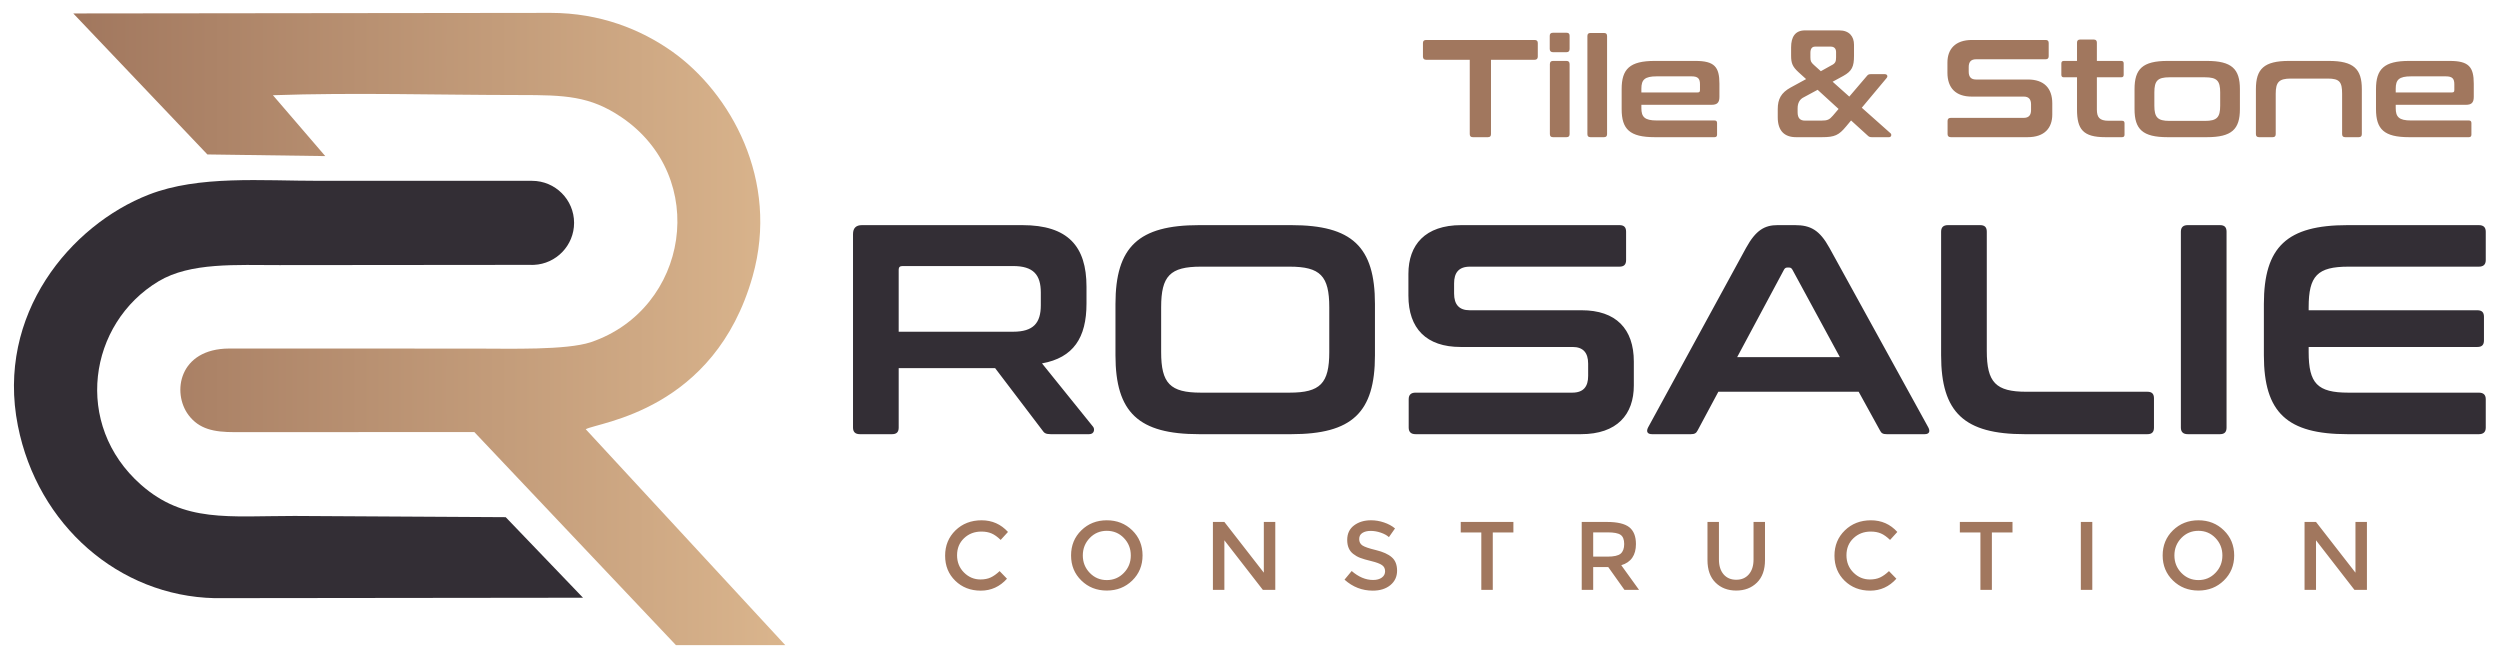
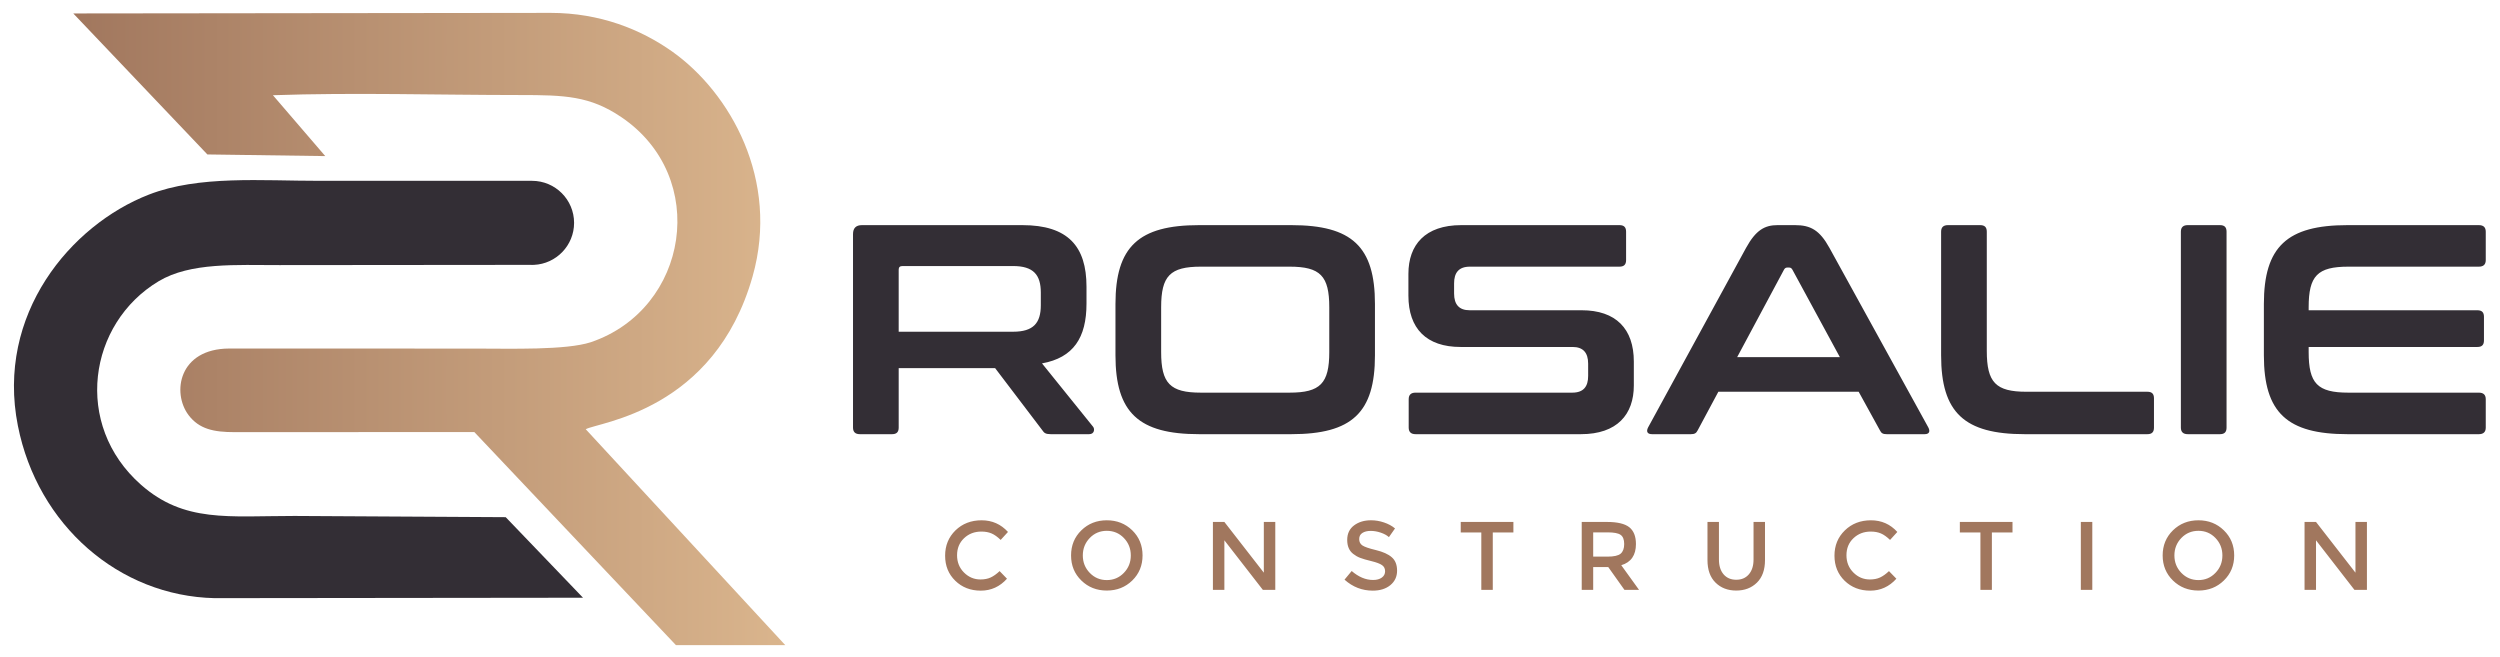
<svg xmlns="http://www.w3.org/2000/svg" xml:space="preserve" width="529px" height="139px" version="1.1" style="shape-rendering:geometricPrecision; text-rendering:geometricPrecision; image-rendering:optimizeQuality; fill-rule:evenodd; clip-rule:evenodd" viewBox="0 0 529 139.21">
  <defs>
    <style type="text/css">
   
    .fil3 {fill:#332E35}
    .fil1 {fill:#332E35;fill-rule:nonzero}
    .fil0 {fill:#A1775E;fill-rule:nonzero}
    .fil2 {fill:url(#id0)}
   
  </style>
    <linearGradient id="id0" gradientUnits="userSpaceOnUse" x1="15.13" y1="69.72" x2="166.01" y2="69.72">
      <stop offset="0" style="stop-opacity:1; stop-color:#A1775E" />
      <stop offset="1" style="stop-opacity:1; stop-color:#DAB58D" />
    </linearGradient>
  </defs>
  <g id="Layer_x0020_1">
    <g id="_1979035535312">
      <path class="fil0" d="M207.38 122.8c0.84,0 1.56,-0.14 2.16,-0.42 0.61,-0.28 1.24,-0.73 1.9,-1.35l1.56 1.61c-1.52,1.69 -3.37,2.53 -5.55,2.53 -2.17,0 -3.98,-0.7 -5.41,-2.1 -1.44,-1.4 -2.15,-3.17 -2.15,-5.31 0,-2.14 0.73,-3.93 2.19,-5.36 1.46,-1.42 3.31,-2.14 5.54,-2.14 2.23,0 4.09,0.83 5.59,2.47l-1.55 1.69c-0.68,-0.66 -1.33,-1.12 -1.94,-1.38 -0.61,-0.26 -1.33,-0.39 -2.15,-0.39 -1.46,0 -2.68,0.47 -3.67,1.41 -0.99,0.94 -1.48,2.14 -1.48,3.61 0,1.46 0.49,2.68 1.47,3.66 0.98,0.98 2.15,1.47 3.49,1.47zm30.39 -8.79c-0.98,-1.02 -2.19,-1.52 -3.62,-1.52 -1.42,0 -2.63,0.5 -3.61,1.52 -0.98,1.02 -1.47,2.25 -1.47,3.7 0,1.45 0.49,2.68 1.47,3.69 0.98,1.02 2.19,1.53 3.61,1.53 1.43,0 2.64,-0.51 3.62,-1.53 0.98,-1.01 1.47,-2.24 1.47,-3.69 0,-1.45 -0.49,-2.68 -1.47,-3.7zm1.78 9.01c-1.46,1.42 -3.25,2.13 -5.4,2.13 -2.14,0 -3.94,-0.71 -5.39,-2.13 -1.46,-1.42 -2.18,-3.19 -2.18,-5.31 0,-2.12 0.72,-3.9 2.18,-5.32 1.45,-1.42 3.25,-2.13 5.39,-2.13 2.15,0 3.94,0.71 5.4,2.13 1.45,1.42 2.18,3.2 2.18,5.32 0,2.12 -0.73,3.89 -2.18,5.31zm27.88 -12.41l2.43 0 0 14.4 -2.63 0 -8.16 -10.51 0 10.51 -2.43 0 0 -14.4 2.43 0 8.36 10.75 0 -10.75zm22.63 1.9c-0.71,0 -1.29,0.14 -1.74,0.43 -0.46,0.29 -0.68,0.72 -0.68,1.31 0,0.58 0.22,1.03 0.68,1.34 0.45,0.3 1.41,0.64 2.89,0.99 1.47,0.36 2.59,0.86 3.33,1.51 0.75,0.64 1.13,1.59 1.13,2.85 0,1.26 -0.48,2.28 -1.42,3.06 -0.95,0.78 -2.19,1.17 -3.73,1.17 -2.25,0 -4.25,-0.77 -5.99,-2.33l1.52 -1.83c1.46,1.26 2.97,1.9 4.53,1.9 0.78,0 1.4,-0.17 1.86,-0.51 0.46,-0.33 0.69,-0.78 0.69,-1.34 0,-0.55 -0.21,-0.99 -0.64,-1.29 -0.44,-0.31 -1.18,-0.59 -2.24,-0.85 -1.06,-0.25 -1.86,-0.49 -2.41,-0.7 -0.55,-0.21 -1.03,-0.49 -1.46,-0.83 -0.85,-0.65 -1.28,-1.64 -1.28,-2.97 0,-1.33 0.49,-2.36 1.46,-3.08 0.96,-0.72 2.16,-1.08 3.59,-1.08 0.92,0 1.83,0.15 2.74,0.46 0.9,0.3 1.69,0.72 2.34,1.27l-1.29 1.84c-0.43,-0.39 -1,-0.7 -1.73,-0.95 -0.73,-0.25 -1.45,-0.37 -2.15,-0.37zm25.89 0.33l0 12.17 -2.43 0 0 -12.17 -4.36 0 0 -2.23 11.16 0 0 2.23 -4.37 0zm30.34 2.45c0,2.37 -1.04,3.87 -3.11,4.49l3.77 5.23 -3.09 0 -3.44 -4.84 -3.19 0 0 4.84 -2.43 0 0 -14.4 5.35 0c2.2,0 3.77,0.37 4.72,1.11 0.94,0.75 1.42,1.93 1.42,3.57zm-6.04 2.67c1.38,0 2.31,-0.21 2.8,-0.63 0.5,-0.43 0.75,-1.11 0.75,-2.05 0,-0.94 -0.26,-1.59 -0.77,-1.94 -0.5,-0.35 -1.41,-0.52 -2.71,-0.52l-3.09 0 0 5.14 3.02 0zm24.61 3.75c0.66,0.77 1.56,1.15 2.68,1.15 1.13,0 2.02,-0.38 2.68,-1.15 0.66,-0.77 0.99,-1.81 0.99,-3.13l0 -7.97 2.43 0 0 8.07c0,2.08 -0.57,3.67 -1.71,4.79 -1.14,1.12 -2.6,1.68 -4.39,1.68 -1.78,0 -3.25,-0.56 -4.38,-1.68 -1.14,-1.12 -1.71,-2.71 -1.71,-4.79l0 -8.07 2.43 0 0 7.97c0,1.32 0.33,2.36 0.98,3.13zm31 1.09c0.84,0 1.56,-0.14 2.16,-0.42 0.6,-0.28 1.24,-0.73 1.89,-1.35l1.57 1.61c-1.52,1.69 -3.37,2.53 -5.55,2.53 -2.18,0 -3.98,-0.7 -5.42,-2.1 -1.43,-1.4 -2.15,-3.17 -2.15,-5.31 0,-2.14 0.73,-3.93 2.2,-5.36 1.46,-1.42 3.3,-2.14 5.53,-2.14 2.24,0 4.1,0.83 5.59,2.47l-1.54 1.69c-0.69,-0.66 -1.33,-1.12 -1.95,-1.38 -0.61,-0.26 -1.32,-0.39 -2.15,-0.39 -1.45,0 -2.67,0.47 -3.66,1.41 -0.99,0.94 -1.48,2.14 -1.48,3.61 0,1.46 0.49,2.68 1.47,3.66 0.98,0.98 2.14,1.47 3.49,1.47zm25.86 -9.96l0 12.17 -2.43 0 0 -12.17 -4.36 0 0 -2.23 11.16 0 0 2.23 -4.37 0zm18.85 -2.23l2.43 0 0 14.4 -2.43 0 0 -14.4zm28.53 3.4c-0.98,-1.02 -2.18,-1.52 -3.61,-1.52 -1.43,0 -2.63,0.5 -3.62,1.52 -0.98,1.02 -1.47,2.25 -1.47,3.7 0,1.45 0.49,2.68 1.47,3.69 0.99,1.02 2.19,1.53 3.62,1.53 1.43,0 2.63,-0.51 3.61,-1.53 0.98,-1.01 1.47,-2.24 1.47,-3.69 0,-1.45 -0.49,-2.68 -1.47,-3.7zm1.78 9.01c-1.45,1.42 -3.25,2.13 -5.39,2.13 -2.14,0 -3.94,-0.71 -5.4,-2.13 -1.45,-1.42 -2.18,-3.19 -2.18,-5.31 0,-2.12 0.73,-3.9 2.18,-5.32 1.46,-1.42 3.26,-2.13 5.4,-2.13 2.14,0 3.94,0.71 5.39,2.13 1.46,1.42 2.19,3.2 2.19,5.32 0,2.12 -0.73,3.89 -2.19,5.31zm27.89 -12.41l2.43 0 0 14.4 -2.64 0 -8.15 -10.51 0 10.51 -2.43 0 0 -14.4 2.43 0 8.36 10.75 0 -10.75z" />
      <path class="fil1" d="M182.26 47.71c-1.26,0 -1.89,0.64 -1.89,1.9l0 41.01c0,0.94 0.5,1.39 1.45,1.39l6.84 0c0.94,0 1.39,-0.45 1.39,-1.39l0 -12.6 20.44 0 10 13.16c0.38,0.57 0.69,0.83 1.77,0.83l8.16 0c1.14,0 1.2,-1.14 0.82,-1.58l-10.82 -13.42c6.65,-1.2 9.43,-5.44 9.43,-12.66l0 -3.6c0,-8.54 -3.92,-13.04 -13.6,-13.04l-33.99 0zm7.79 9.43c0,-0.51 0.25,-0.76 0.82,-0.76l23.41 0c4.31,0 5.89,1.84 5.89,5.63l0 2.66c0,3.8 -1.58,5.63 -5.89,5.63l-24.23 0 0 -13.16zm63.66 -9.43c-12.79,0 -17.72,4.56 -17.72,16.71l0 10.88c0,12.15 4.93,16.71 17.72,16.71l19.55 0c12.85,0 17.72,-4.56 17.72,-16.71l0 -10.88c0,-12.15 -4.87,-16.71 -17.72,-16.71l-19.55 0zm-8.04 17.4c0,-6.64 1.9,-8.6 8.42,-8.6l18.79 0c6.52,0 8.42,1.96 8.42,8.6l0 9.5c0,6.64 -1.9,8.6 -8.42,8.6l-18.79 0c-6.52,0 -8.42,-1.96 -8.42,-8.6l0 -9.5zm63.6 -17.4c-7.66,0 -11.2,4.18 -11.2,10.32l0 4.62c0,6.96 3.79,10.88 11.07,10.88l23.73 0c2.21,0 3.29,1.2 3.29,3.54l0 2.6c0,2.21 -0.95,3.54 -3.35,3.54l-33.23 0c-0.94,0 -1.45,0.44 -1.45,1.39l0 6.02c0,0.94 0.51,1.39 1.45,1.39l35.06 0c7.66,0 11.2,-4.18 11.2,-10.32l0 -5.06c0,-6.96 -3.8,-10.88 -11.07,-10.88l-23.73 0c-2.22,0 -3.29,-1.21 -3.29,-3.55l0 -2.15c0,-2.21 0.95,-3.54 3.35,-3.54l31.7 0c0.95,0 1.4,-0.44 1.4,-1.39l0 -6.02c0,-0.95 -0.45,-1.39 -1.4,-1.39l-33.53 0zm67.01 0c-2.66,0 -4.56,1.01 -6.65,4.81l-20.75 38.03c-0.44,0.83 -0.25,1.46 0.82,1.46l8.23 0c0.76,0 1.14,-0.19 1.45,-0.83l4.37 -8.16 29.74 0 4.49 8.16c0.32,0.64 0.64,0.83 1.46,0.83l8.04 0c1.01,0 1.2,-0.63 0.75,-1.46l-20.94 -38.03c-2.09,-3.8 -4.05,-4.81 -7.28,-4.81l-3.73 0zm1.39 9.43c0.19,-0.32 0.38,-0.44 0.7,-0.44l0.38 0c0.31,0 0.5,0.12 0.69,0.44l10.06 18.54 -21.76 0 9.93 -18.54zm34.74 -9.43c-0.95,0 -1.45,0.44 -1.45,1.39l0 26.2c0,12.15 4.93,16.71 17.71,16.71l26.01 0c0.95,0 1.39,-0.45 1.39,-1.39l0 -6.21c0,-0.95 -0.44,-1.39 -1.39,-1.39l-25.63 0c-6.51,0 -8.41,-1.96 -8.41,-8.67l0 -25.25c0,-0.95 -0.45,-1.39 -1.39,-1.39l-6.84 0zm50.81 0c-0.94,0 -1.45,0.44 -1.45,1.39l0 41.52c0,0.94 0.51,1.39 1.45,1.39l6.84 0c0.95,0 1.39,-0.45 1.39,-1.39l0 -41.52c0,-0.95 -0.44,-1.39 -1.39,-1.39l-6.84 0zm33.86 0c-12.78,0 -17.72,4.56 -17.72,16.71l0 10.88c0,12.15 4.94,16.71 17.72,16.71l27.84 0c0.95,0 1.46,-0.45 1.46,-1.39l0 -6.02c0,-0.95 -0.51,-1.39 -1.46,-1.39l-27.65 0c-6.58,0 -8.42,-1.96 -8.42,-8.6l0 -1.08 35.76 0c0.95,0 1.39,-0.44 1.39,-1.39l0 -5c0,-0.95 -0.44,-1.39 -1.39,-1.39l-35.76 0 0 -0.64c0,-6.64 1.84,-8.6 8.42,-8.6l27.65 0c0.95,0 1.46,-0.44 1.46,-1.39l0 -6.02c0,-0.95 -0.51,-1.39 -1.46,-1.39l-27.84 0z" />
      <g>
        <path class="fil2" d="M15.13 2.85l28.42 29.88 24.98 0.35 -11.09 -12.9c17.05,-0.6 35.17,-0.04 52.33,-0.04 9.53,0 14.85,0.18 21.5,4.68 18.8,12.71 14.3,40.65 -6.46,47.7 -5.27,1.72 -17.01,1.35 -24.66,1.35l-52 -0.01c-10.63,0.05 -12.18,9.34 -8.59,14.11 2.25,2.97 5.35,3.61 9.75,3.61l50.81 -0.02 42.72 45.15 23.17 0 -42.28 -45.75c2.67,-1.5 27.28,-3.82 35.36,-32.38 5.79,-20.47 -4.77,-38.96 -17.04,-47.66 -6.66,-4.71 -15.31,-8.18 -25.73,-8.19l-101.19 0.12z" />
        <path class="fil3" d="M123.15 126.67l-16.38 -17.07 -44.75 -0.26c-14,0 -23.39,1.47 -32.55,-6.62 -14.42,-12.73 -11.16,-34.18 3.75,-43.12 6.74,-4.04 16.47,-3.41 25.59,-3.42l53.16 -0.05c0.12,0 0.25,0.01 0.38,0.01 0.13,0 0.26,-0.01 0.4,-0.01l0 0 0 0c4.73,-0.21 8.51,-4.12 8.51,-8.9 0,-4.92 -3.99,-8.91 -8.91,-8.91 -13.1,0 -31.85,-0.01 -44.94,0 -12.36,0.01 -25.67,-1.2 -36.26,2.92 -16.59,6.45 -32.45,25.39 -27.76,48.99 4.18,21.09 21.44,36.07 41.67,36.53l78.09 -0.09z" />
      </g>
-       <path class="fil0" d="M301.83 8.47c-0.44,0 -0.68,0.2 -0.68,0.64l0 2.89c0,0.44 0.24,0.67 0.68,0.67l9.24 0 0 15.75c0,0.44 0.21,0.65 0.65,0.65l3.2 0c0.45,0 0.65,-0.21 0.65,-0.65l0 -15.75 9.24 0c0.44,0 0.68,-0.23 0.68,-0.67l0 -2.89c0,-0.44 -0.24,-0.64 -0.68,-0.64l-22.98 0zm26.87 4.44c-0.44,0 -0.65,0.24 -0.65,0.68l0 14.83c0,0.44 0.21,0.65 0.65,0.65l2.88 0c0.44,0 0.65,-0.21 0.65,-0.65l0 -14.83c0,-0.44 -0.21,-0.68 -0.65,-0.68l-2.88 0zm0 -5.97c-0.44,0 -0.68,0.2 -0.68,0.64l0 2.8c0,0.44 0.24,0.68 0.68,0.68l2.88 0c0.44,0 0.65,-0.24 0.65,-0.68l0 -2.8c0,-0.44 -0.21,-0.64 -0.65,-0.64l-2.88 0zm7.94 0.05c-0.44,0 -0.64,0.21 -0.64,0.65l0 20.78c0,0.44 0.2,0.65 0.64,0.65l2.89 0c0.44,0 0.64,-0.21 0.64,-0.65l0 -20.78c0,-0.44 -0.2,-0.65 -0.64,-0.65l-2.89 0zm13.63 5.92c-5.3,0 -7.01,1.71 -7.01,5.97l0 4.24c0,4.27 1.71,5.95 7.01,5.95l12.68 0c0.36,0 0.53,-0.18 0.53,-0.53l0 -2.48c0,-0.35 -0.17,-0.53 -0.53,-0.53l-12.27 0c-2.56,0 -3.24,-0.76 -3.24,-2.61l0 -0.71 14.86 0c1.15,0 1.68,-0.41 1.68,-1.68l0 -2.79c0,-3.57 -1.06,-4.83 -5.09,-4.83l-8.62 0zm-2.83 5.89c0,-1.89 0.68,-2.62 3.24,-2.62l7.39 0c1.35,0 1.79,0.47 1.79,1.67l0 1.24c0,0.38 -0.14,0.5 -0.5,0.5l-11.92 0 0 -0.79zm34.67 -12.36c-2.09,0 -2.94,1.41 -2.94,3.59l0 1.79c0,1.59 0.32,2.33 1.56,3.47l1.62 1.47 -3.3 1.8c-1.97,1.09 -2.71,2.41 -2.71,4.56l0 1.74c0,2.91 1.47,4.21 3.86,4.21l5.53 0c2.68,0 3.56,-0.42 5.09,-2.27l1.06 -1.27 3.5 3.18c0.24,0.24 0.44,0.36 0.86,0.36l3.7 0c0.45,0 0.59,-0.53 0.33,-0.8l-6.12 -5.44 5.24 -6.27c0.35,-0.38 0.17,-0.85 -0.39,-0.85l-2.88 0c-0.47,0 -0.65,0.11 -0.83,0.32l-3.79 4.44 -3.53 -3.15 2.26 -1.23c1.86,-1.03 2.27,-2 2.27,-4.27l0 -2.35c0,-1.71 -0.97,-3.03 -3.12,-3.03l-7.27 0zm3.47 19.12l-3.47 0c-0.97,0 -1.56,-0.47 -1.56,-1.76l0 -0.83c0,-1.11 0.41,-1.94 1.35,-2.38l2.89 -1.56 4.44 4.06 -1.2 1.41c-0.74,0.86 -1.15,1.06 -2.45,1.06zm-2.32 -13.42l0 -0.94c0,-0.85 0.32,-1.32 1,-1.32l3.32 0c0.74,0 1.12,0.44 1.12,1.15l0 1.11c0,0.89 -0.14,1.3 -1,1.71l-2.23 1.24 -1.51 -1.36c-0.58,-0.53 -0.7,-0.82 -0.7,-1.59zm34.25 -3.67c-3.56,0 -5.21,1.94 -5.21,4.79l0 2.15c0,3.24 1.77,5.06 5.15,5.06l11.04 0c1.03,0 1.53,0.56 1.53,1.65l0 1.21c0,1.03 -0.44,1.65 -1.56,1.65l-15.45 0c-0.44,0 -0.68,0.2 -0.68,0.64l0 2.8c0,0.44 0.24,0.65 0.68,0.65l16.3 0c3.57,0 5.21,-1.95 5.21,-4.8l0 -2.36c0,-3.23 -1.76,-5.06 -5.15,-5.06l-11.03 0c-1.03,0 -1.53,-0.56 -1.53,-1.65l0 -1c0,-1.03 0.44,-1.64 1.56,-1.64l14.74 0c0.44,0 0.65,-0.21 0.65,-0.65l0 -2.8c0,-0.44 -0.21,-0.64 -0.65,-0.64l-15.6 0zm19.46 4.44c-0.36,0 -0.53,0.18 -0.53,0.53l0 2.41c0,0.36 0.17,0.53 0.53,0.53l2.79 0 0 6.83c0,4.18 1.27,5.86 5.98,5.86l3.56 0c0.38,0 0.53,-0.18 0.53,-0.53l0 -2.42c0,-0.35 -0.15,-0.53 -0.53,-0.53l-2.86 0c-1.94,0 -2.47,-0.76 -2.47,-2.38l0 -6.83 5.15 0c0.38,0 0.53,-0.17 0.53,-0.53l0 -2.41c0,-0.35 -0.15,-0.53 -0.53,-0.53l-5.15 0 0 -3.88c0,-0.45 -0.24,-0.65 -0.65,-0.65l-2.91 0c-0.41,0 -0.65,0.2 -0.65,0.65l0 3.88 -2.79 0zm21.98 0c-5.3,0 -7,1.71 -7,5.97l0 4.24c0,4.27 1.7,5.95 7,5.95l8.33 0c5.29,0 7,-1.68 7,-5.95l0 -4.24c0,-4.26 -1.71,-5.97 -7,-5.97l-8.33 0zm-2.8 6.68c0,-2.47 0.68,-3.21 3.21,-3.21l7.51 0c2.56,0 3.23,0.74 3.23,3.21l0 2.8c0,2.47 -0.67,3.23 -3.23,3.23l-7.51 0c-2.53,0 -3.21,-0.76 -3.21,-3.23l0 -2.8zm28.52 -6.68c-5.3,0 -7,1.71 -7,5.97l0 9.54c0,0.44 0.23,0.65 0.67,0.65l2.89 0c0.44,0 0.64,-0.21 0.64,-0.65l0 -8.54c0,-2.47 0.68,-3.23 3.21,-3.23l7.83 0c2.53,0 3.03,0.76 3.03,3.23l0 8.54c0,0.44 0.21,0.65 0.65,0.65l2.88 0c0.44,0 0.65,-0.21 0.65,-0.65l0 -9.54c0,-4.26 -1.71,-5.97 -7,-5.97l-8.45 0zm25.46 0c-5.3,0 -7.01,1.71 -7.01,5.97l0 4.24c0,4.27 1.71,5.95 7.01,5.95l12.68 0c0.35,0 0.53,-0.18 0.53,-0.53l0 -2.48c0,-0.35 -0.18,-0.53 -0.53,-0.53l-12.27 0c-2.56,0 -3.24,-0.76 -3.24,-2.61l0 -0.71 14.86 0c1.15,0 1.68,-0.41 1.68,-1.68l0 -2.79c0,-3.57 -1.06,-4.83 -5.09,-4.83l-8.62 0zm-2.83 5.89c0,-1.89 0.68,-2.62 3.24,-2.62l7.38 0c1.36,0 1.8,0.47 1.8,1.67l0 1.24c0,0.38 -0.15,0.5 -0.5,0.5l-11.92 0 0 -0.79z" />
    </g>
  </g>
</svg>